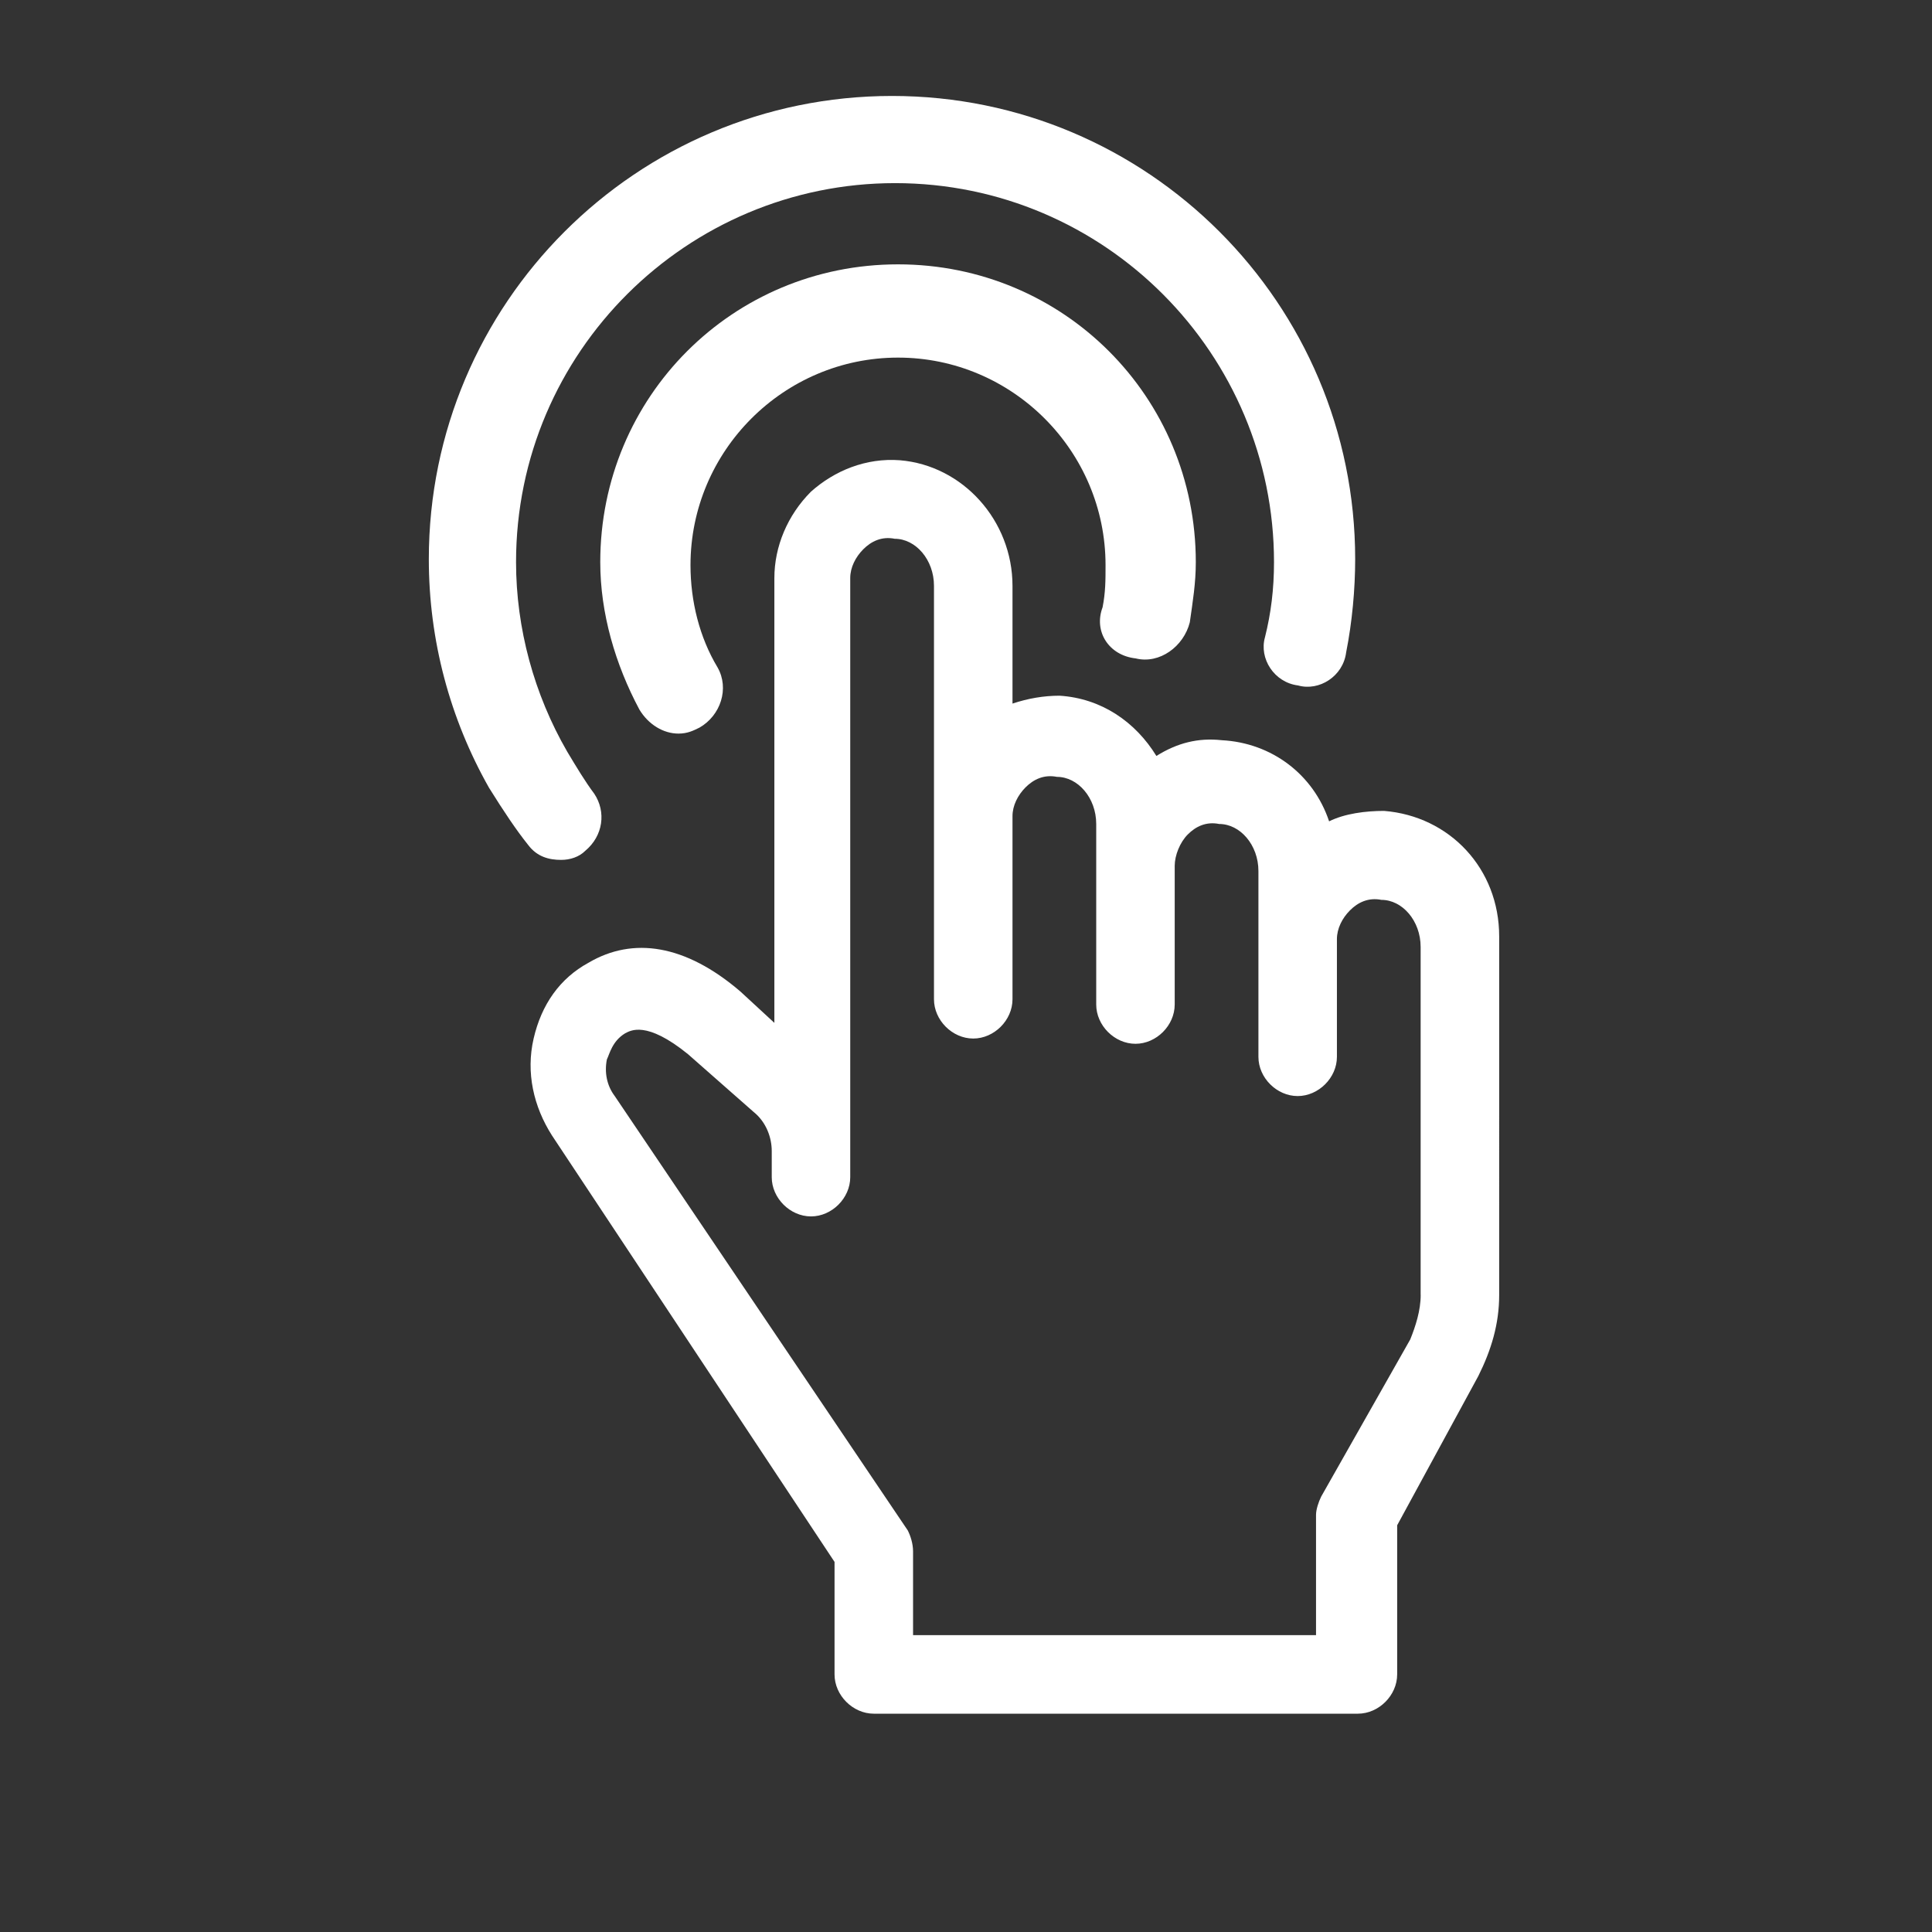
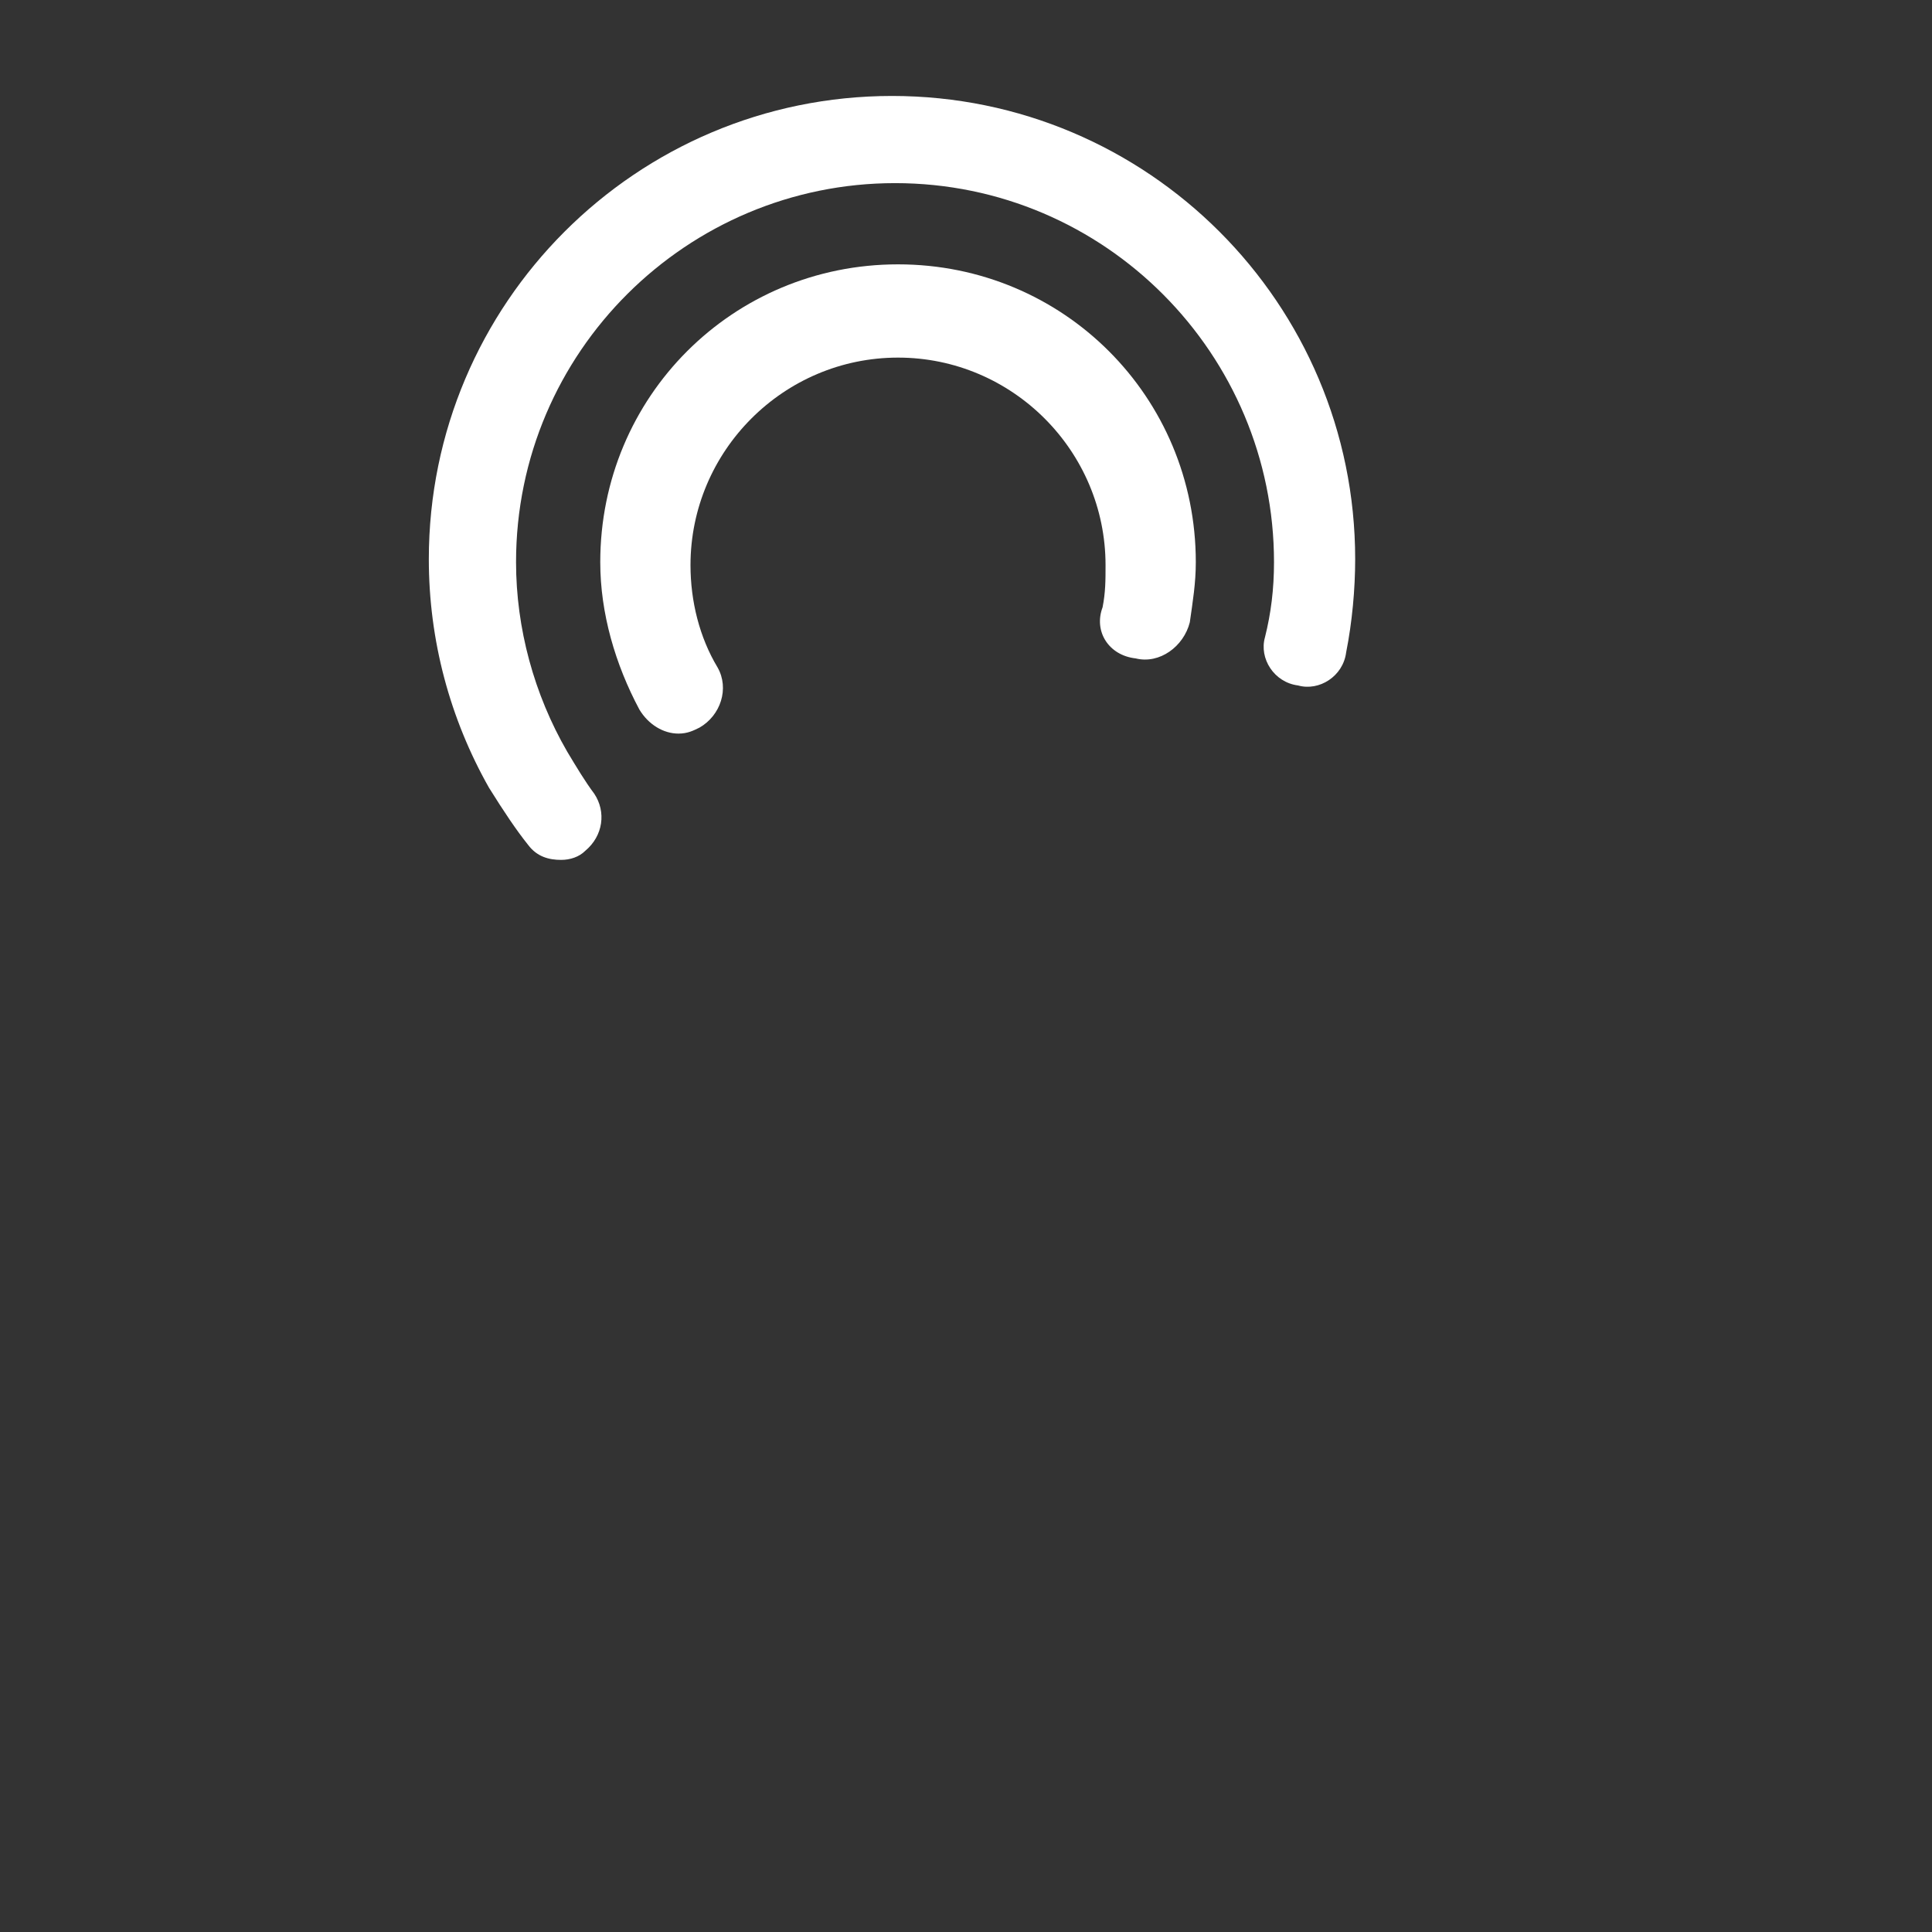
<svg xmlns="http://www.w3.org/2000/svg" xmlns:xlink="http://www.w3.org/1999/xlink" version="1.1" id="Layer_1" x="0px" y="0px" width="75px" height="75px" viewBox="0 0 75 75" enable-background="new 0 0 75 75" xml:space="preserve">
  <rect x="0" y="0" width="75" height="75" fill="#333333" stroke="none" />
  <g>
    <defs>
      <rect id="SVGID_1_" x="-175.1" y="-175.1" width="425.2" height="425.2" />
    </defs>
    <clipPath id="SVGID_2_">
      <use xlink:href="#SVGID_1_" overflow="visible" />
    </clipPath>
-     <path clip-path="url(#SVGID_2_)" fill="#FFFFFF" d="M55.151,50.271L55.151,50.271c0,0.607-0.202,1.219-0.405,1.725l-3.455,6.096   c-0.102,0.203-0.203,0.508-0.203,0.711v4.674H35.445v-3.252c0-0.305-0.102-0.609-0.204-0.812L23.864,42.549   c-0.305-0.404-0.406-0.912-0.305-1.422c0.102-0.203,0.204-0.711,0.712-1.016c0.203-0.1,0.812-0.506,2.437,0.812l2.54,2.236   c0.508,0.406,0.711,1.016,0.711,1.523v1.016c0,0.812,0.711,1.523,1.524,1.523c0.812,0,1.523-0.711,1.523-1.523v-2.641V41.23V22.438   c0-0.406,0.204-0.813,0.508-1.117c0.305-0.305,0.711-0.508,1.219-0.406c0.813,0,1.524,0.812,1.524,1.828v5.484v3.455v7.109   c0,0.814,0.711,1.525,1.524,1.525c0.813,0,1.524-0.711,1.524-1.525v-7.109c0-0.406,0.203-0.812,0.507-1.117   c0.305-0.306,0.711-0.508,1.219-0.407c0.813,0,1.524,0.813,1.524,1.829v0.406v1.219v5.383c0,0.814,0.711,1.525,1.524,1.525   c0.812,0,1.523-0.711,1.523-1.525v-5.383c0-0.406,0.203-0.914,0.508-1.219c0.305-0.307,0.711-0.509,1.219-0.406   c0.812,0,1.523,0.812,1.523,1.828v0.711v1.931v4.571c0,0.811,0.711,1.521,1.523,1.521s1.524-0.711,1.524-1.521v-4.571   c0-0.408,0.203-0.813,0.509-1.119c0.303-0.304,0.711-0.507,1.219-0.405c0.812,0,1.522,0.812,1.522,1.828V50.271z M53.729,31.479   c-0.711,0-1.524,0.102-2.133,0.405c-0.61-1.827-2.235-3.048-4.165-3.149c-0.914-0.101-1.727,0.102-2.54,0.611   c-0.812-1.322-2.133-2.236-3.758-2.339c-0.61,0-1.22,0.103-1.828,0.306v-4.57c0-2.539-1.932-4.674-4.368-4.876   c-1.321-0.101-2.54,0.405-3.454,1.218c-0.914,0.915-1.422,2.134-1.422,3.354v17.268l-1.321-1.219   c-2.133-1.827-4.165-2.133-5.892-1.116c-1.117,0.608-1.828,1.624-2.133,2.946c-0.305,1.32,0,2.641,0.711,3.758l10.971,16.557v4.367   c0,0.814,0.711,1.525,1.524,1.525h18.792c0.813,0,1.525-0.711,1.525-1.525v-5.789l3.148-5.789c0.508-1.016,0.812-2.031,0.812-3.148   V36.354C58.199,33.712,56.269,31.682,53.729,31.479" />
    <path clip-path="url(#SVGID_2_)" fill="#FFFFFF" d="M44.085,25.559c0.935,0.232,1.869-0.469,2.103-1.401   c0.116-0.818,0.233-1.519,0.233-2.335c0-6.422-5.138-11.561-11.56-11.561c-6.422,0-11.559,5.139-11.559,11.561   c0,1.984,0.584,3.969,1.518,5.72c0.35,0.584,0.934,0.935,1.517,0.935c0.352,0,0.584-0.117,0.818-0.233   c0.818-0.468,1.167-1.517,0.701-2.335c-0.701-1.167-1.051-2.569-1.051-3.971c0-4.437,3.619-8.057,8.056-8.057   s8.056,3.62,8.056,8.057c0,0.584,0,1.052-0.115,1.636C42.451,24.506,43.035,25.441,44.085,25.559" />
    <path clip-path="url(#SVGID_2_)" fill="#FFFFFF" d="M20.5,32.797c0.35,0.467,0.817,0.584,1.284,0.584   c0.351,0,0.701-0.117,0.934-0.351c0.701-0.584,0.818-1.517,0.351-2.218c-0.351-0.467-0.701-1.051-1.051-1.635   c-1.284-2.219-1.985-4.787-1.985-7.356c0-8.173,6.655-14.712,14.712-14.712c8.173,0,14.712,6.656,14.712,14.712   c0,1.05-0.117,1.985-0.351,2.919c-0.233,0.818,0.351,1.751,1.284,1.869c0.817,0.232,1.751-0.352,1.868-1.286   c0.232-1.167,0.35-2.452,0.35-3.618c0-9.926-8.056-17.98-17.98-17.98s-17.981,8.055-17.981,17.98c0,3.152,0.817,6.188,2.335,8.873   C19.566,31.514,20.034,32.213,20.5,32.797" />
  </g>
</svg>